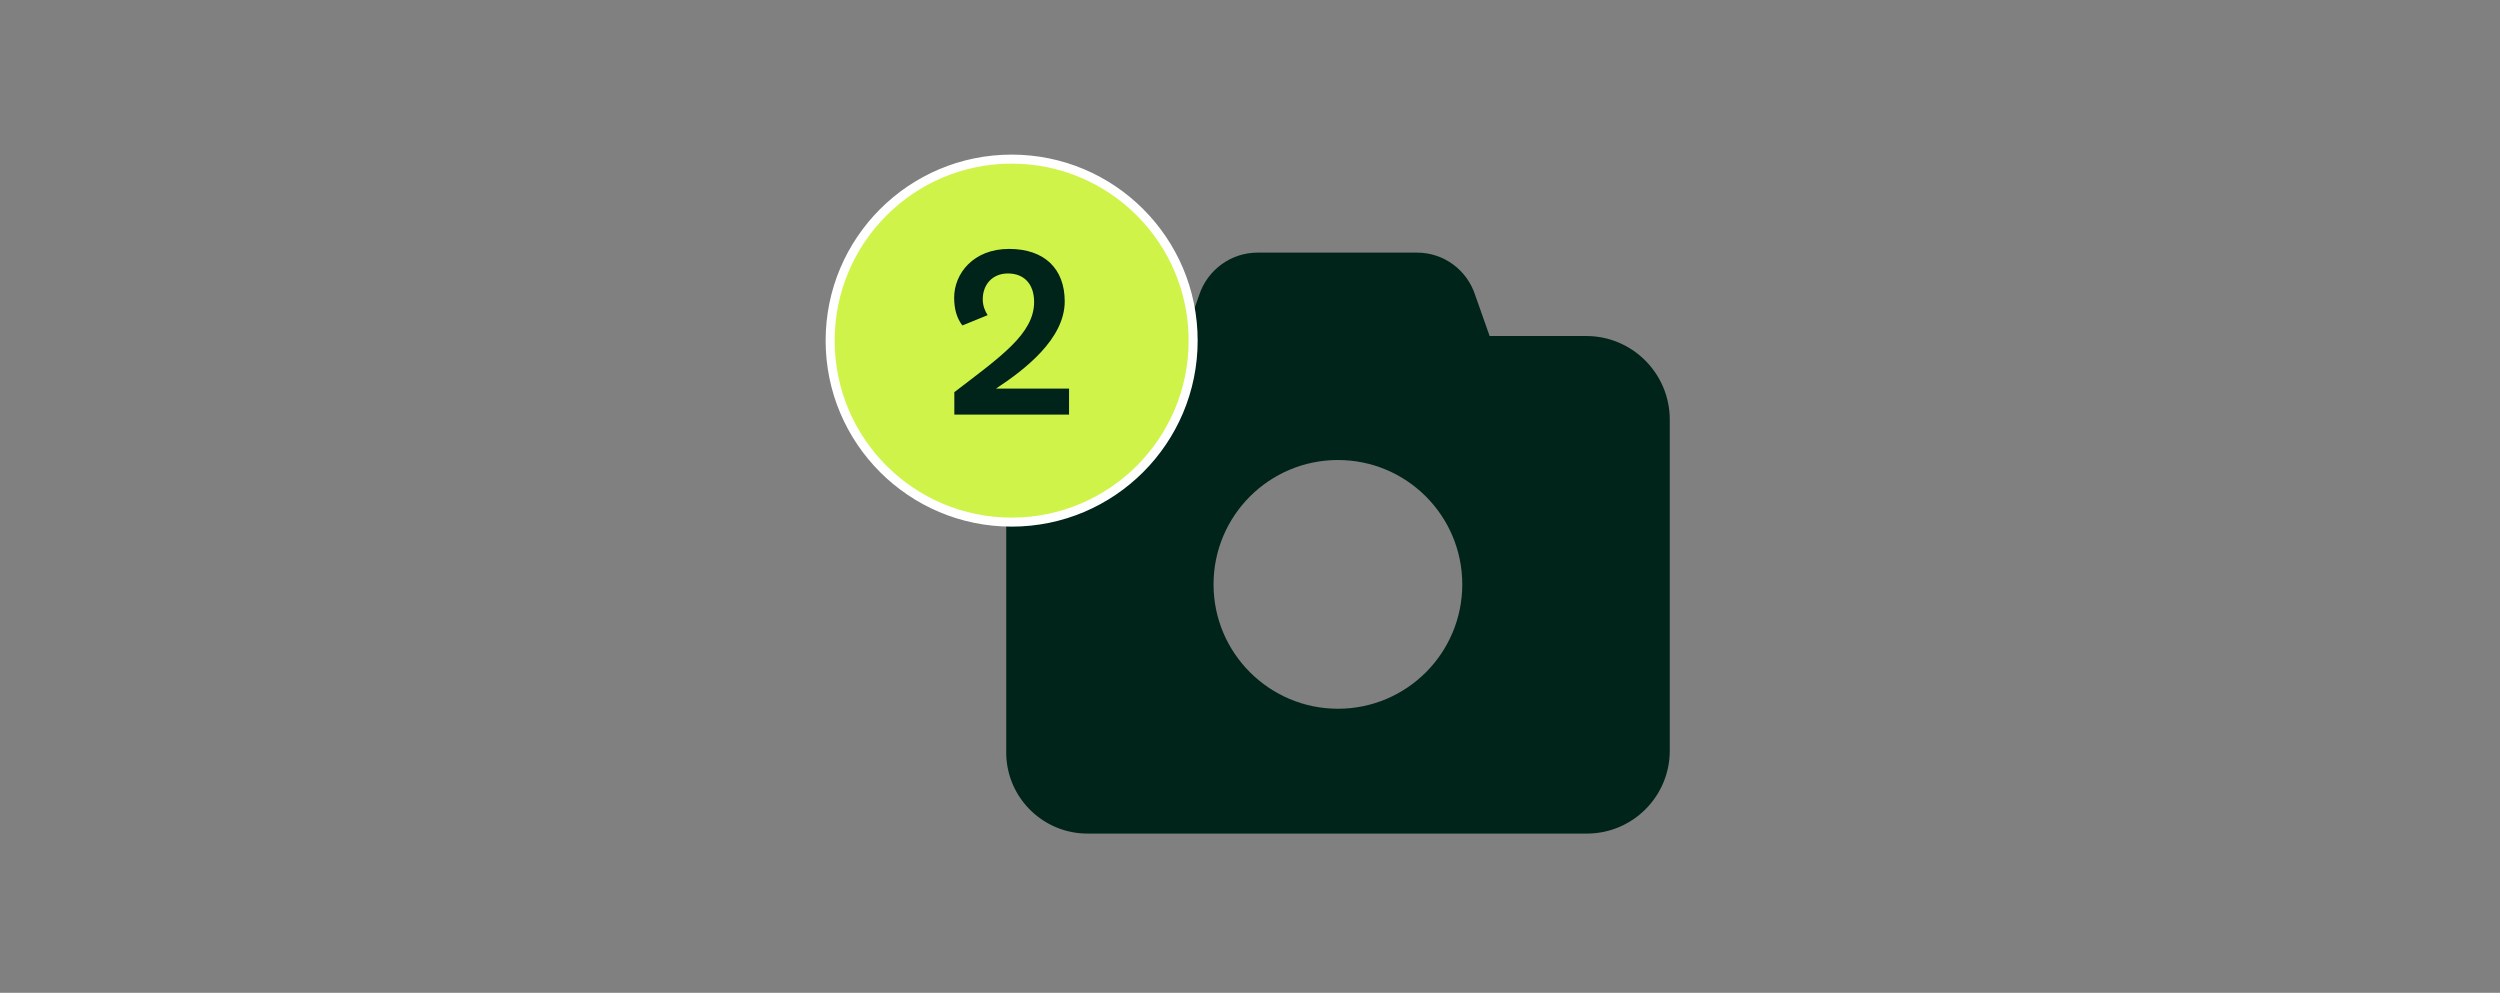
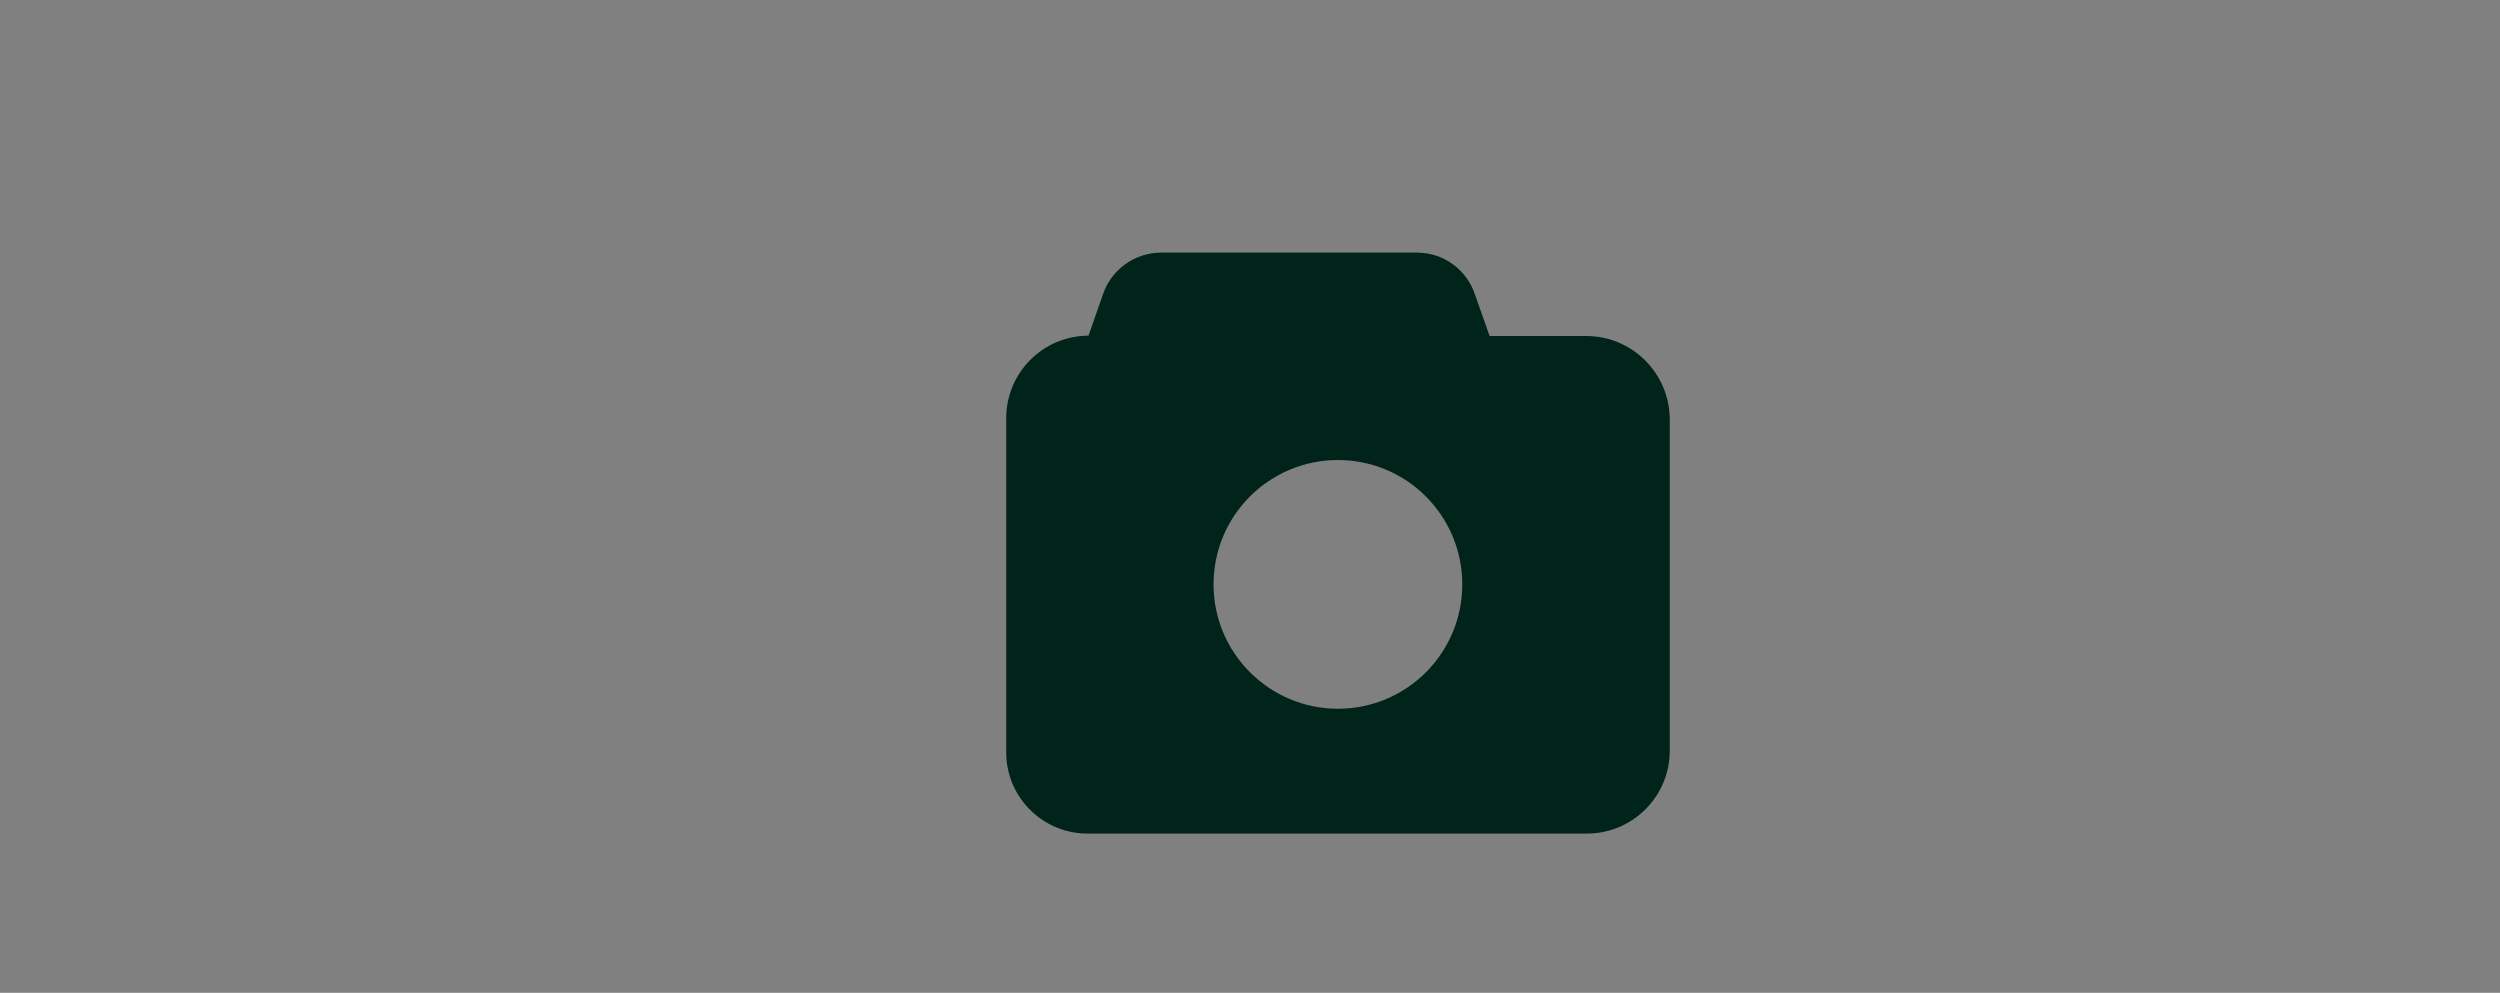
<svg xmlns="http://www.w3.org/2000/svg" id="stap_3" data-name="stap 3" viewBox="0 0 277 110">
  <rect x="0" y="0" width="277" height="110" fill="#808080" stroke="none" />
  <defs>
    <style>.cls-3{fill:#00241a}</style>
  </defs>
-   <path class="cls-3" d="M139.35 27.99h17.66c2.96 0 5.55 1.92 6.45 4.74l1.59 4.5h10.76c5.05.03 9.15 4.12 9.2 9.18v36.75c.01 5.05-4.08 9.18-9.14 9.2h-55.18c-4.96.1-9.09-3.82-9.2-8.8V46.37c-.02-5.06 4.07-9.17 9.12-9.18h10.69l1.57-4.5c.92-2.8 3.53-4.7 6.47-4.7h.01Zm8.89 50.54c7.62 0 13.78-6.17 13.78-13.78s-6.17-13.78-13.78-13.78-13.78 6.17-13.78 13.78 6.18 13.77 13.78 13.78Z" />
-   <circle cx="112.09" cy="37.74" r="20.11" style="fill:#cff349;stroke:#fff;stroke-miterlimit:10" />
-   <path class="cls-3" d="M118.4 45.94h-12.66v-2.49c5.16-3.95 8.84-6.48 8.84-9.99 0-1.99-1.11-3.16-2.91-3.16-1.7 0-2.78 1.22-2.78 2.86 0 .73.24 1.28.54 1.76l-2.8 1.14c-.6-.78-.91-1.78-.91-3.08 0-2.67 2.13-5.4 6.08-5.4s6.17 2.22 6.17 5.81c0 4.16-4.41 7.56-7.62 9.67h8.1v2.9l-.03-.02h-.02Z" style="isolation:isolate" />
+   <path class="cls-3" d="M139.35 27.99h17.66c2.96 0 5.55 1.92 6.45 4.74l1.59 4.5h10.76c5.05.03 9.15 4.12 9.2 9.18v36.75c.01 5.05-4.08 9.18-9.14 9.2h-55.18c-4.96.1-9.09-3.82-9.2-8.8V46.37c-.02-5.06 4.07-9.17 9.12-9.18l1.57-4.5c.92-2.8 3.53-4.7 6.47-4.7h.01Zm8.89 50.54c7.62 0 13.78-6.17 13.78-13.78s-6.17-13.78-13.78-13.78-13.78 6.17-13.78 13.78 6.18 13.77 13.78 13.78Z" />
</svg>